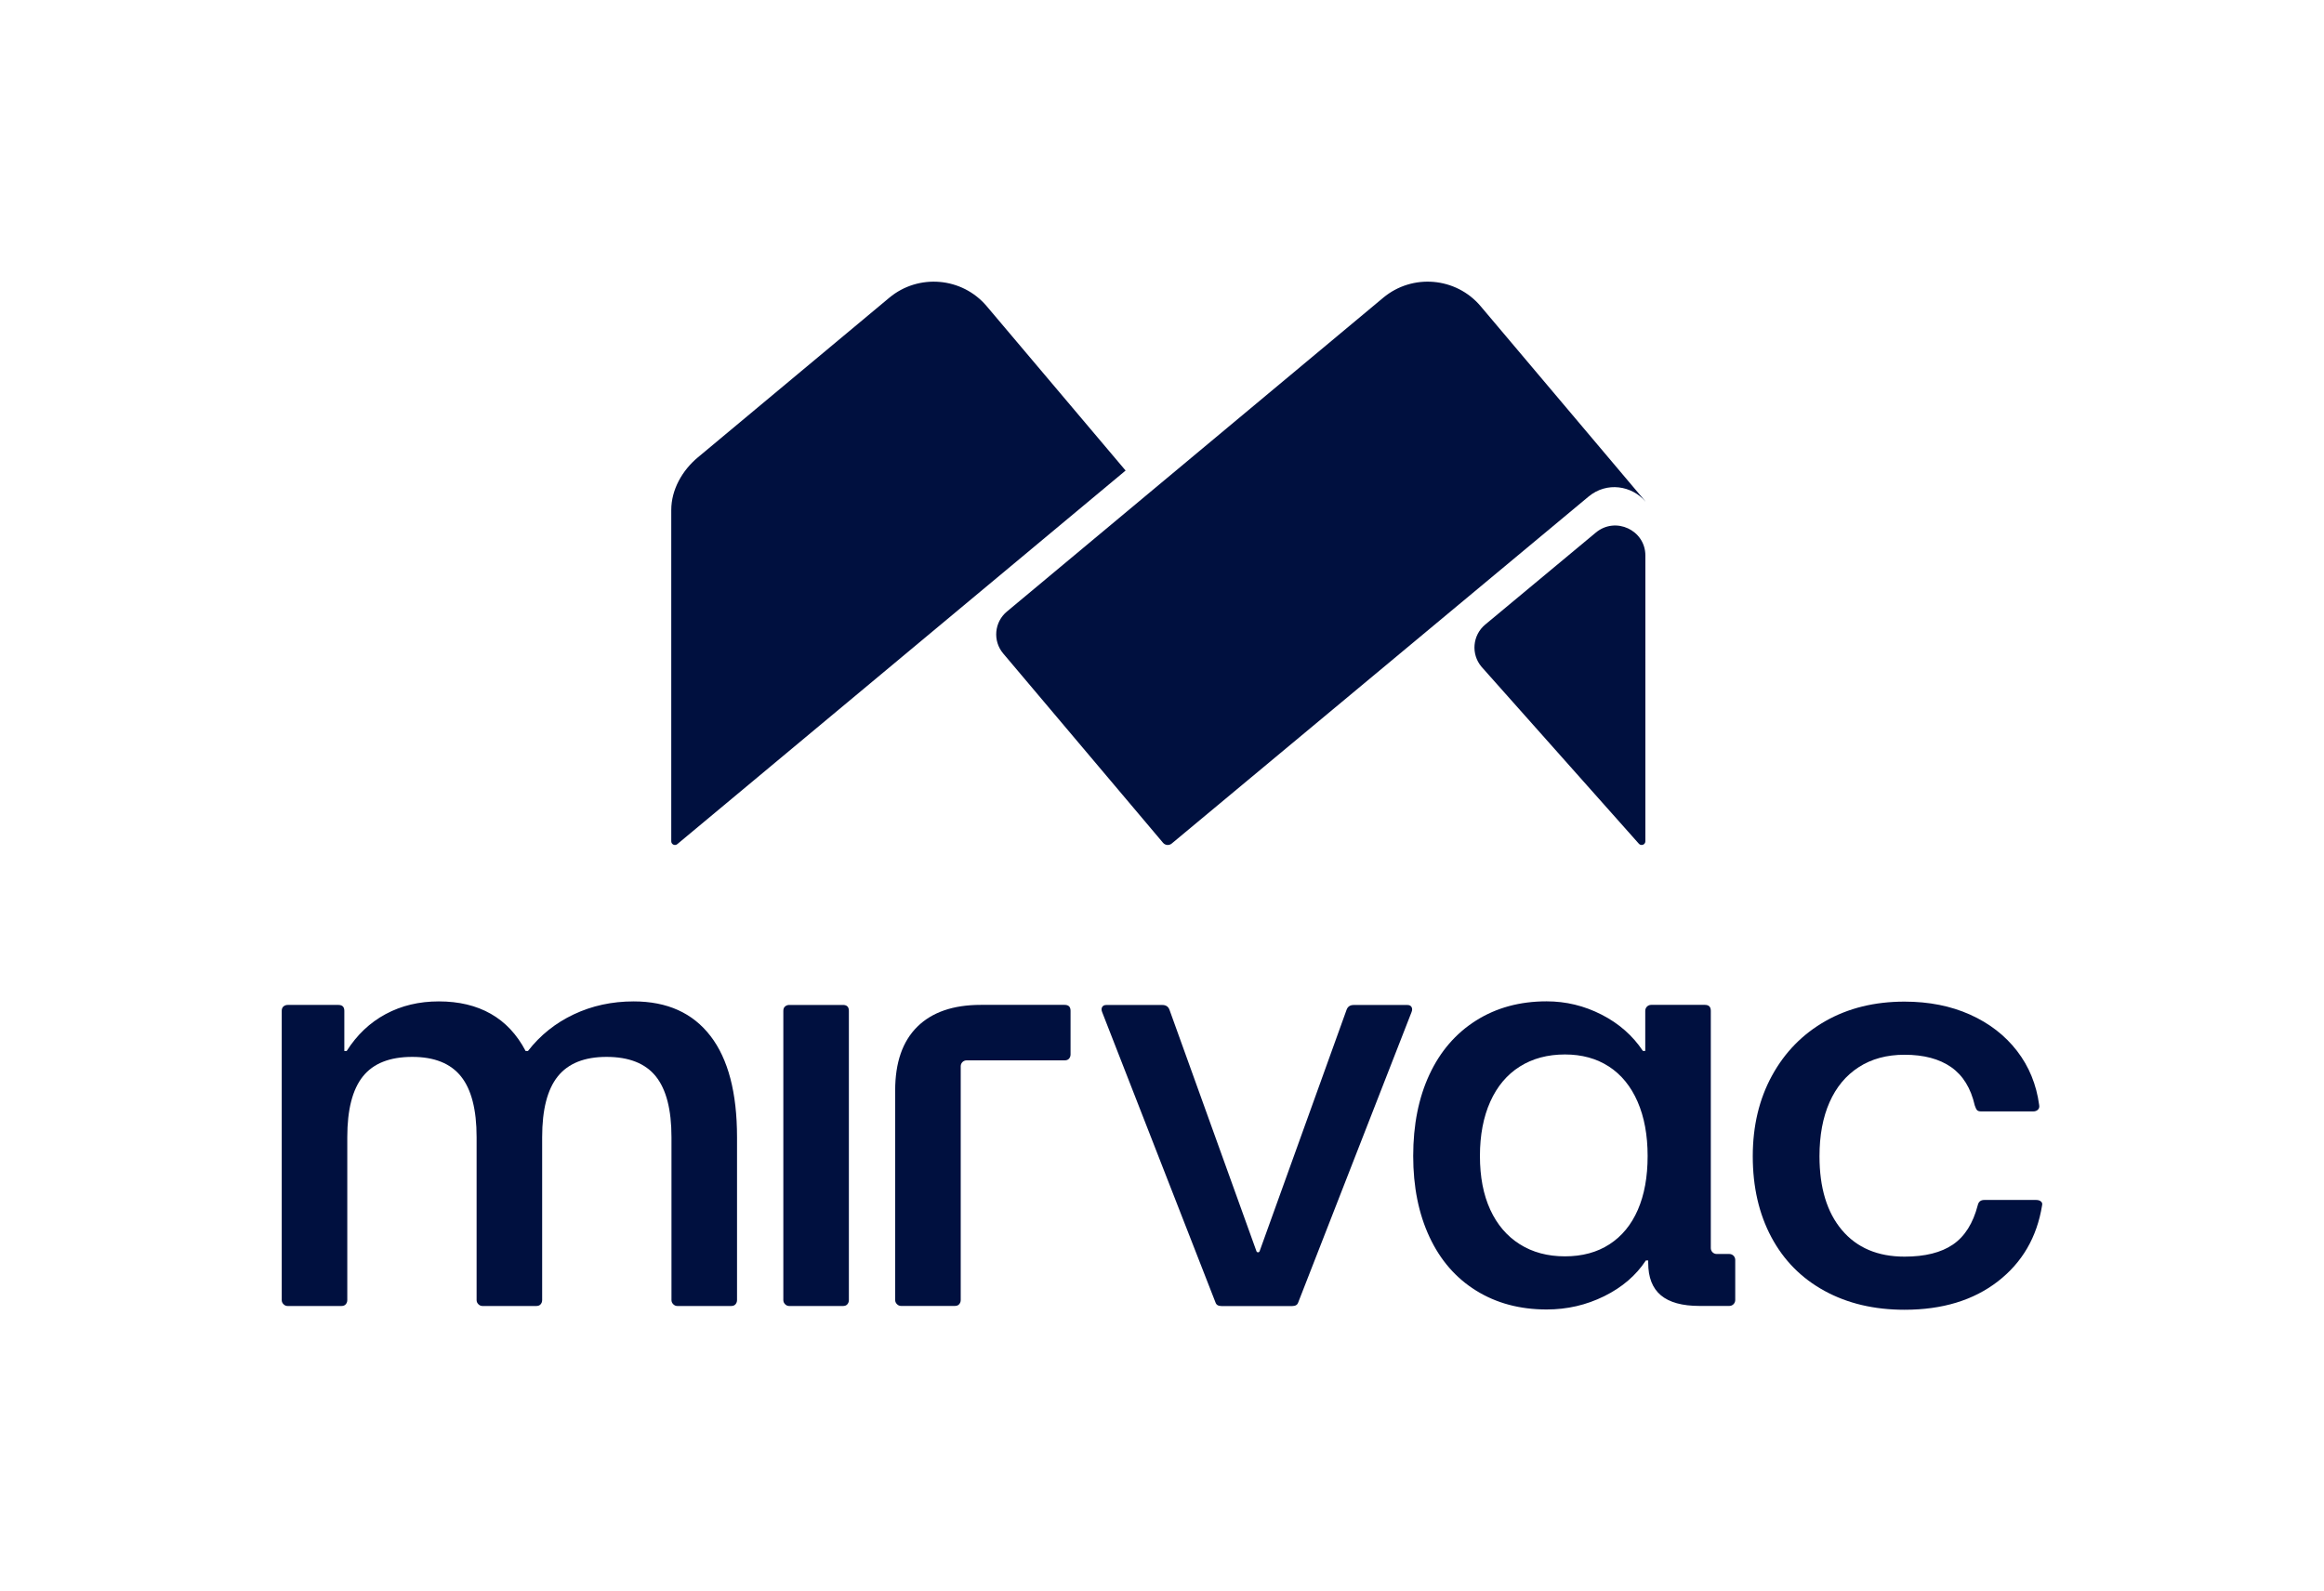
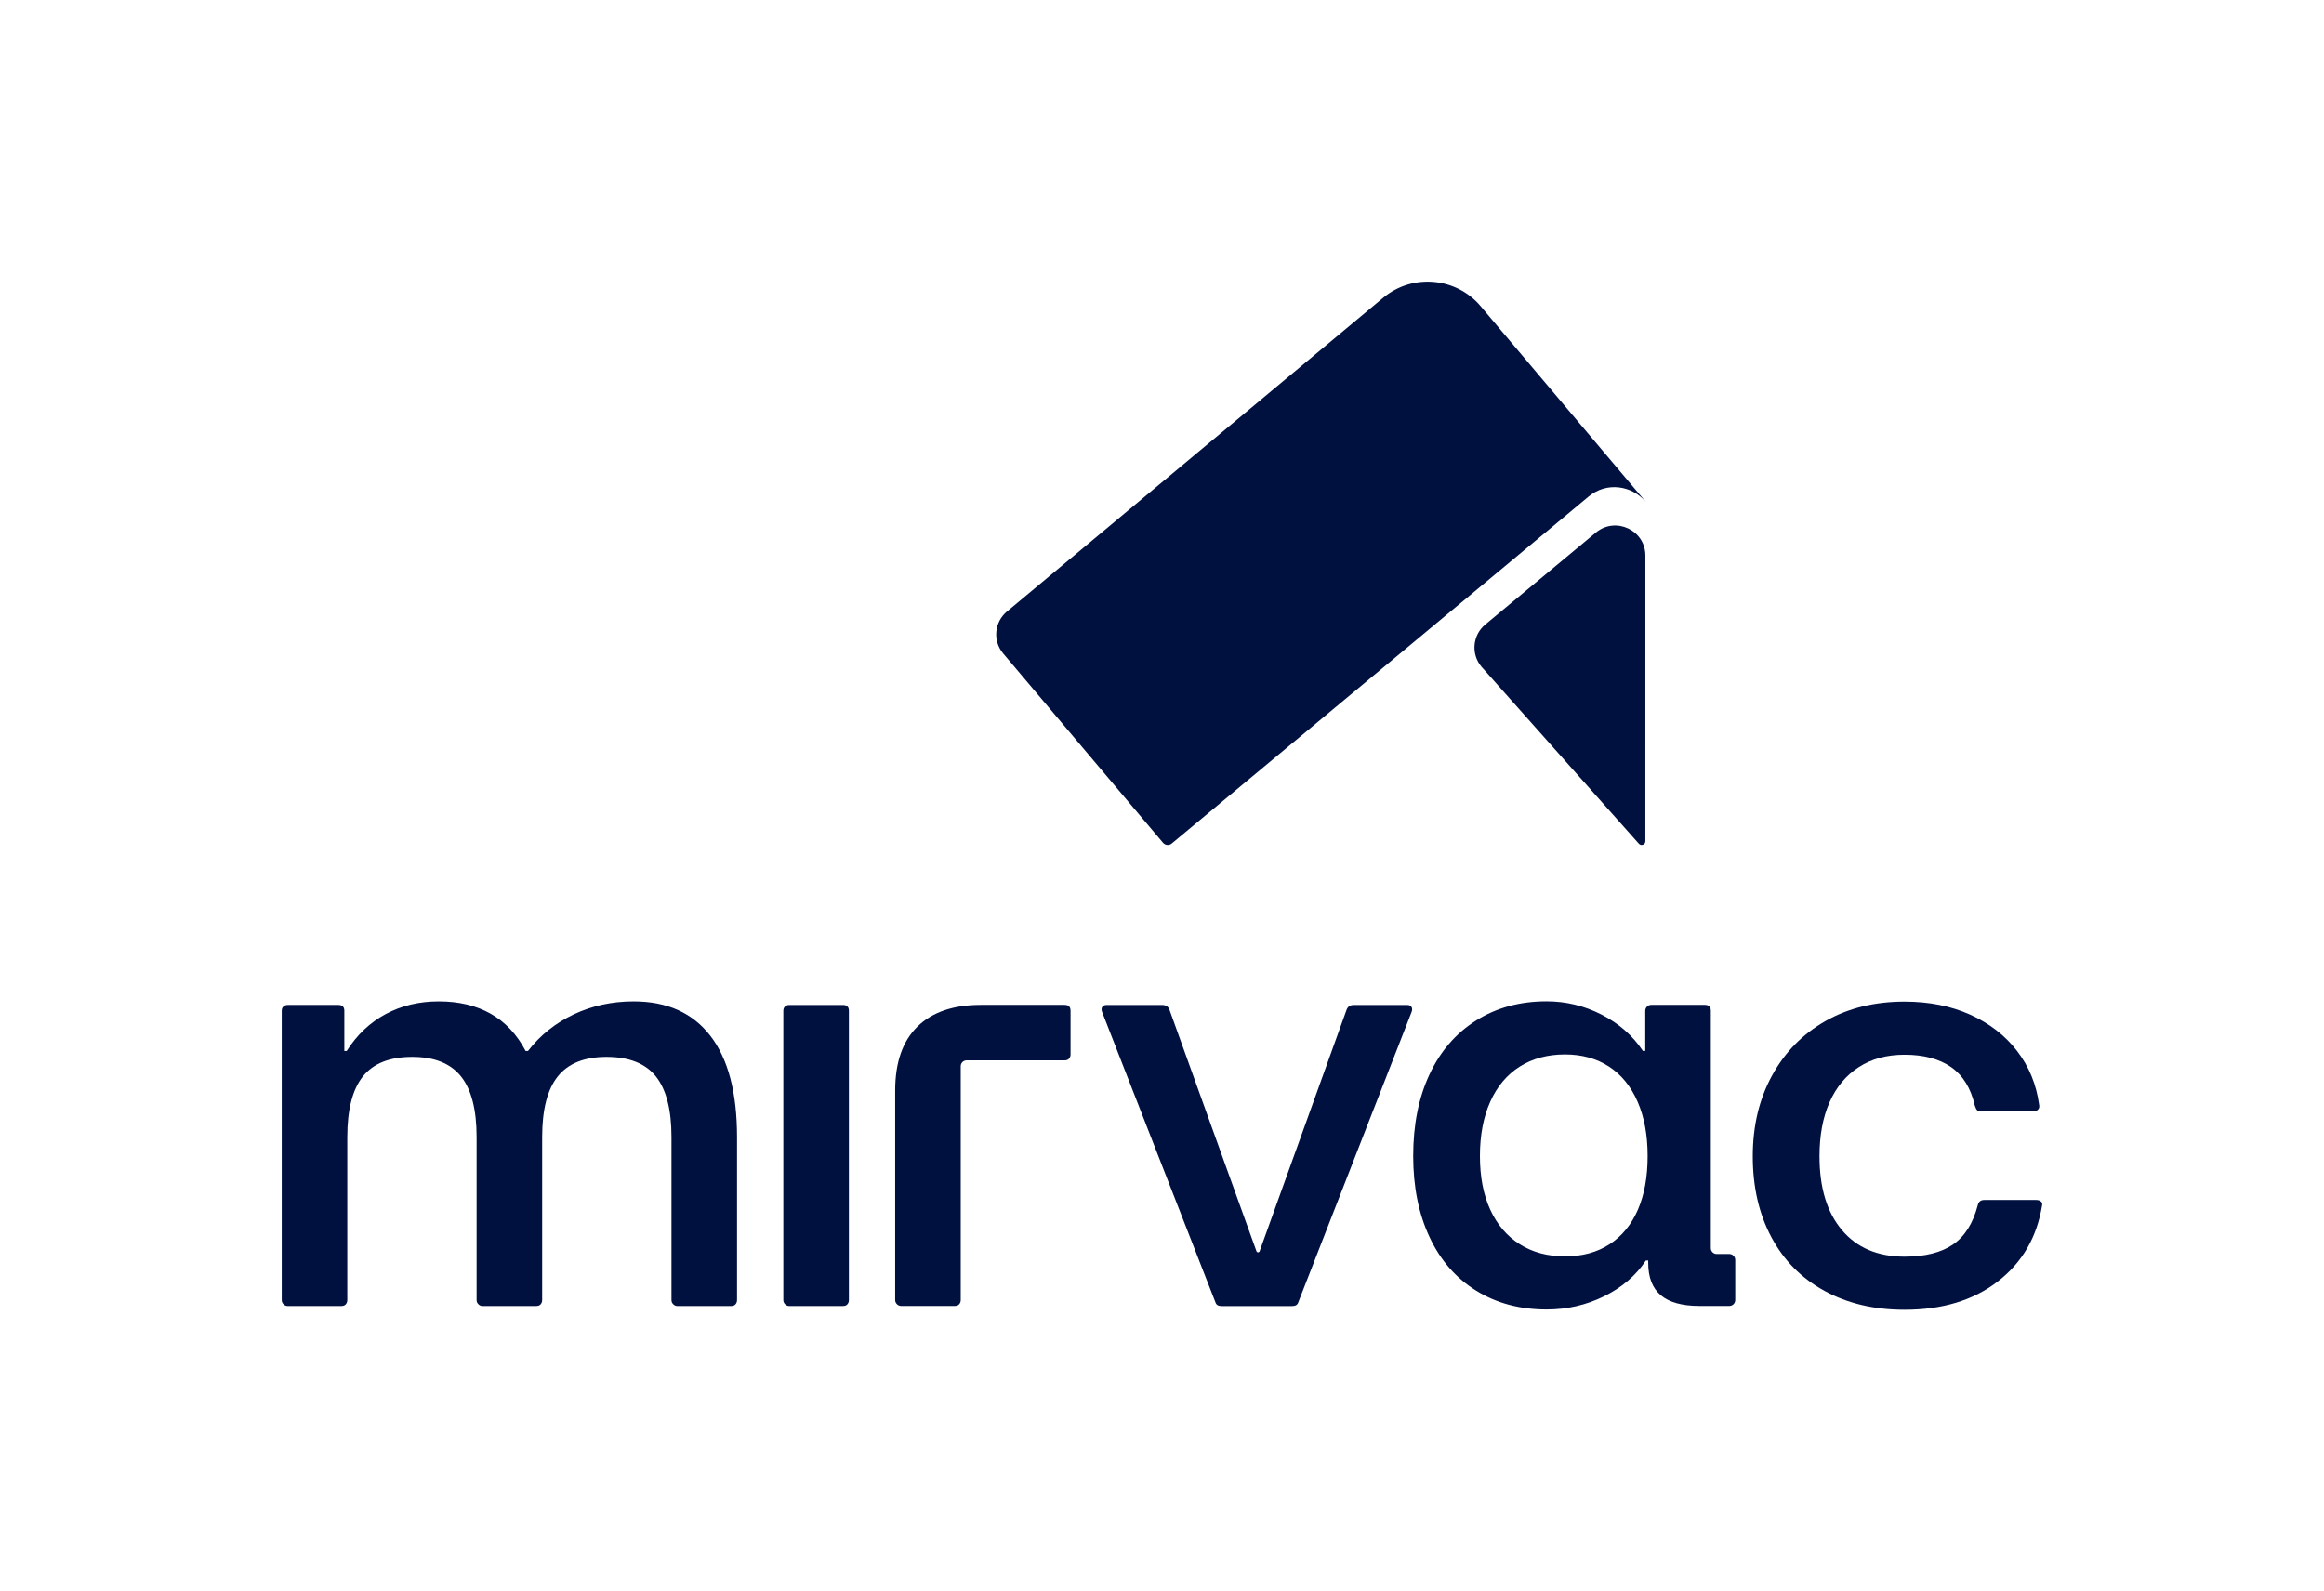
<svg xmlns="http://www.w3.org/2000/svg" width="677.939" height="464.376" viewBox="0 0 677.939 464.376">
  <g id="logo">
    <g>
      <g>
        <path d="M207.242,302.284c-5.168-6.718-12.634-10.077-22.393-10.077-6.317,0-12.144,1.265-17.483,3.789-5.34,2.527-9.791,6.088-13.349,10.68h-.689c-2.527-4.823-5.916-8.44-10.163-10.852-4.25-2.411-9.302-3.617-15.158-3.617-5.743,0-10.911,1.235-15.503,3.703-4.594,2.471-8.384,6.058-11.369,10.766h-.689v-11.713c0-.573-.145-1.004-.431-1.292-.288-.285-.719-.431-1.292-.431h-14.814c-.46,0-.861.146-1.206.431-.344.288-.517.719-.517,1.292v84.403c0,.46.173.861.517,1.206.344.344.745.517,1.206.517h15.675c.573,0,1.004-.172,1.292-.517.285-.344.431-.745.431-1.206v-47.541c0-8.036,1.52-13.952,4.564-17.742,3.041-3.79,7.837-5.684,14.383-5.684,6.43,0,11.167,1.895,14.211,5.684,3.041,3.79,4.565,9.705,4.565,17.742v47.541c0,.46.172.861.517,1.206.344.344.745.517,1.206.517h15.675c.573,0,1.004-.172,1.292-.517.285-.344.431-.745.431-1.206v-47.541c0-8.037,1.52-13.952,4.564-17.742,3.041-3.79,7.778-5.684,14.211-5.684,6.545,0,11.339,1.895,14.383,5.684,3.041,3.79,4.565,9.706,4.565,17.742v47.541c0,.46.173.861.517,1.206.345.344.746.517,1.206.517h15.675c.573,0,1.004-.172,1.292-.517.285-.344.431-.745.431-1.206v-47.542c0-12.975-2.584-22.823-7.752-29.541Z" style="fill: #00103f;" />
        <path d="M311.862,293.652c-.288-.285-.718-.431-1.292-.431h-24.46c-8.039,0-14.211,2.126-18.517,6.373-4.306,4.25-6.459,10.451-6.459,18.603v61.149c0,.461.172.862.517,1.206.344.344.745.517,1.206.517h15.675c.573,0,1.004-.172,1.292-.517.285-.344.431-.745.431-1.206v-68.221c0-.946.766-1.713,1.712-1.713h28.603c.573,0,1.004-.172,1.292-.517.285-.344.431-.745.431-1.206v-12.747c0-.573-.146-1.004-.431-1.292Z" style="fill: #00103f;" />
        <path d="M410.562,293.255h-15.675c-1.034,0-1.722.46-2.067,1.378l-25.376,70.471c-.07.194-.255.324-.461.324s-.391-.13-.461-.324l-25.377-70.471c-.345-.918-1.033-1.378-2.067-1.378h-16.364c-.576,0-.977.202-1.206.603-.231.404-.231.891,0,1.464l33.073,84.748c.229.689.802,1.034,1.723,1.034h20.67c.918,0,1.491-.344,1.722-1.034l33.072-84.748c.229-.573.229-1.06,0-1.464-.231-.401-.632-.603-1.206-.603Z" style="fill: #00103f;" />
        <path d="M504.466,365.911h-3.689c-.946,0-1.713-.767-1.713-1.713v-69.255c0-.573-.146-1.004-.431-1.292-.288-.285-.719-.431-1.292-.431h-15.675c-.951,0-1.723.771-1.723,1.723v11.713h-.689c-2.988-4.479-7.006-8.01-12.058-10.593-5.055-2.584-10.394-3.876-16.02-3.876-7.81,0-14.671,1.868-20.584,5.598-5.916,3.733-10.451,8.987-13.608,15.761-3.16,6.777-4.737,14.701-4.737,23.771,0,8.957,1.577,16.824,4.737,23.599,3.157,6.777,7.692,12.001,13.608,15.675,5.913,3.676,12.773,5.512,20.584,5.512,5.97,0,11.568-1.292,16.795-3.876,5.224-2.584,9.272-6.056,12.144-10.421h.689v.689c0,4.25,1.233,7.407,3.703,9.474,2.468,2.067,6.228,3.101,11.283,3.101h8.675c.951,0,1.723-.771,1.723-1.723v-11.713c0-.951-.771-1.723-1.723-1.723ZM477.791,352.992c-1.895,4.366-4.651,7.725-8.268,10.077-3.617,2.355-7.953,3.531-13.005,3.531s-9.447-1.176-13.177-3.531c-3.733-2.352-6.605-5.711-8.613-10.077-2.011-4.363-3.014-9.587-3.014-15.675,0-6.085,1.004-11.368,3.014-15.847,2.008-4.479,4.879-7.894,8.612-10.249,3.73-2.352,8.123-3.531,13.177-3.531,4.936,0,9.215,1.179,12.833,3.531,3.617,2.355,6.4,5.77,8.354,10.249,1.951,4.479,2.928,9.762,2.928,15.847,0,6.088-.947,11.312-2.842,15.675Z" style="fill: #00103f;" />
        <path d="M595.364,350.58c-.344-.285-.805-.431-1.378-.431h-15.158c-1.033,0-1.666.517-1.895,1.55-1.378,5.283-3.79,9.102-7.235,11.455-3.445,2.355-8.155,3.531-14.124,3.531-7.81,0-13.896-2.584-18.259-7.751-4.366-5.168-6.546-12.343-6.546-21.532,0-6.085.974-11.339,2.928-15.761,1.951-4.419,4.793-7.838,8.526-10.249,3.73-2.412,8.182-3.617,13.35-3.617,5.625,0,10.163,1.206,13.608,3.617,3.445,2.411,5.741,6.145,6.89,11.196.229.689.458,1.149.689,1.378.229.232.63.344,1.206.344h15.158c.573,0,1.034-.172,1.378-.517.344-.344.457-.802.344-1.378-.805-5.97-2.958-11.223-6.46-15.761-3.504-4.535-8.069-8.066-13.694-10.593-5.628-2.524-12.001-3.789-19.12-3.789-8.728,0-16.423,1.895-23.082,5.684-6.661,3.79-11.858,9.102-15.588,15.933-3.733,6.834-5.598,14.671-5.598,23.512,0,8.957,1.809,16.824,5.426,23.599,3.617,6.777,8.785,12.001,15.503,15.675,6.718,3.676,14.496,5.512,23.34,5.512,11.024,0,20.094-2.756,27.216-8.268,7.119-5.512,11.425-12.919,12.919-22.22.113-.457,0-.832-.345-1.12Z" style="fill: #00103f;" />
        <path d="M247.198,293.672c-.288-.285-.719-.431-1.292-.431h-15.675c-.46,0-.861.146-1.206.431-.344.288-.517.719-.517,1.292v84.403c0,.46.173.861.517,1.206s.745.517,1.206.517h15.675c.573,0,1.004-.172,1.292-.517.285-.344.431-.745.431-1.206v-84.403c0-.573-.146-1.004-.431-1.292Z" style="fill: #00103f;" />
      </g>
      <g>
        <path d="M292.651,190.695l46.621,55.232c.636.754,1.767.853,2.526.221l121.611-101.251c5.342-4.445,12.63-3.154,16.549,1.403l.018-.014-48.059-56.936c-7.16-8.483-19.882-9.589-28.414-2.471l-109.775,91.574c-3.698,3.084-4.18,8.565-1.077,12.241Z" style="fill: #00103f;" />
-         <path d="M197.582,246.312l130.77-109.006-40.512-47.952c-7.163-8.486-19.891-9.593-28.427-2.472l-55.838,46.579c-4.569,3.811-7.76,9.437-7.76,15.367v96.666c0,.908,1.067,1.403,1.767.819Z" style="fill: #00103f;" />
        <path d="M465.536,155.396l-32.268,26.843c-3.73,3.103-4.219,8.626-1.091,12.329l45.885,51.61c.65.769,1.911.312,1.911-.692l.003-83.384c0-7.422-8.715-11.469-14.44-6.706Z" style="fill: #00103f;" />
      </g>
    </g>
  </g>
  <g id="clearspace">
    <g>
      <path d="M326.582,54.253l23.31,27.616c.318.377.883.426,1.263.11l60.806-50.626c2.671-2.222,6.315-1.577,8.275.702l.009-.007-24.029-28.468c-3.58-4.241-9.941-4.794-14.207-1.235l-54.887,45.787c-1.849,1.542-2.09,4.282-.538,6.12Z" style="fill: none;" />
      <path d="M279.048,82.062l65.385-54.503-20.256-23.976c-3.582-4.243-9.945-4.797-14.214-1.236l-27.919,23.289c-2.285,1.906-3.88,4.718-3.88,7.683v48.333c0,.454.534.702.884.41Z" style="fill: none;" />
      <path d="M413.025,36.604l-16.134,13.422c-1.865,1.551-2.109,4.313-.546,6.164l22.943,25.805c.325.385.955.156.956-.346v-41.692c.002-3.711-4.356-5.735-7.219-3.353Z" style="fill: none;" />
    </g>
    <g>
      <path d="M272.974,436.441l23.31,27.616c.318.377.883.426,1.263.11l60.806-50.626c2.671-2.222,6.315-1.577,8.275.702l.009-.007-24.029-28.468c-3.58-4.241-9.941-4.794-14.207-1.235l-54.887,45.787c-1.849,1.542-2.09,4.282-.538,6.12Z" style="fill: none;" />
      <path d="M225.44,464.25l65.385-54.503-20.256-23.976c-3.582-4.243-9.945-4.797-14.214-1.236l-27.919,23.289c-2.285,1.906-3.88,4.718-3.88,7.683v48.333c0,.454.534.702.884.41Z" style="fill: none;" />
-       <path d="M359.417,418.792l-16.134,13.422c-1.865,1.551-2.109,4.313-.546,6.164l22.943,25.805c.325.385.955.156.956-.346v-41.692c.002-3.711-4.356-5.735-7.219-3.353Z" style="fill: none;" />
    </g>
    <g>
-       <path d="M54.253,351.889l27.616-23.31c.377-.318.426-.883.11-1.263l-50.626-60.806c-2.222-2.671-1.577-6.315.702-8.275l-.007-.009-28.468,24.029c-4.241,3.58-4.794,9.941-1.235,14.207l45.787,54.887c1.542,1.849,4.282,2.09,6.12.538Z" style="fill: none;" />
+       <path d="M54.253,351.889l27.616-23.31c.377-.318.426-.883.11-1.263l-50.626-60.806c-2.222-2.671-1.577-6.315.702-8.275l-.007-.009-28.468,24.029c-4.241,3.58-4.794,9.941-1.235,14.207c1.542,1.849,4.282,2.09,6.12.538Z" style="fill: none;" />
      <path d="M82.062,399.424l-54.503-65.385-23.976,20.256c-4.243,3.582-4.797,9.945-1.236,14.214l23.289,27.919c1.906,2.285,4.718,3.88,7.683,3.88h48.333c.454,0,.702-.534.41-.884Z" style="fill: none;" />
      <path d="M36.604,265.447l13.422,16.134c1.551,1.865,4.313,2.109,6.164.546l25.805-22.943c.385-.325.156-.955-.346-.956h-41.692c-3.711-.001-5.735,4.356-3.353,7.219Z" style="fill: none;" />
    </g>
    <g>
      <path d="M650.004,387.747l27.616-23.31c.377-.318.426-.883.11-1.263l-50.626-60.806c-2.222-2.671-1.577-6.315.702-8.275l-.007-.009-28.468,24.029c-4.241,3.58-4.794,9.941-1.235,14.207l45.787,54.887c1.542,1.849,4.282,2.09,6.12.538Z" style="fill: none;" />
      <path d="M677.812,435.281l-54.503-65.385-23.976,20.256c-4.243,3.582-4.797,9.945-1.236,14.214l23.289,27.919c1.906,2.285,4.718,3.88,7.683,3.88h48.333c.454,0,.702-.534.41-.884Z" style="fill: none;" />
-       <path d="M632.355,301.304l13.422,16.134c1.551,1.865,4.313,2.109,6.164.546l25.805-22.943c.385-.325.156-.955-.346-.956h-41.692c-3.711-.001-5.735,4.356-3.353,7.219Z" style="fill: none;" />
    </g>
  </g>
</svg>